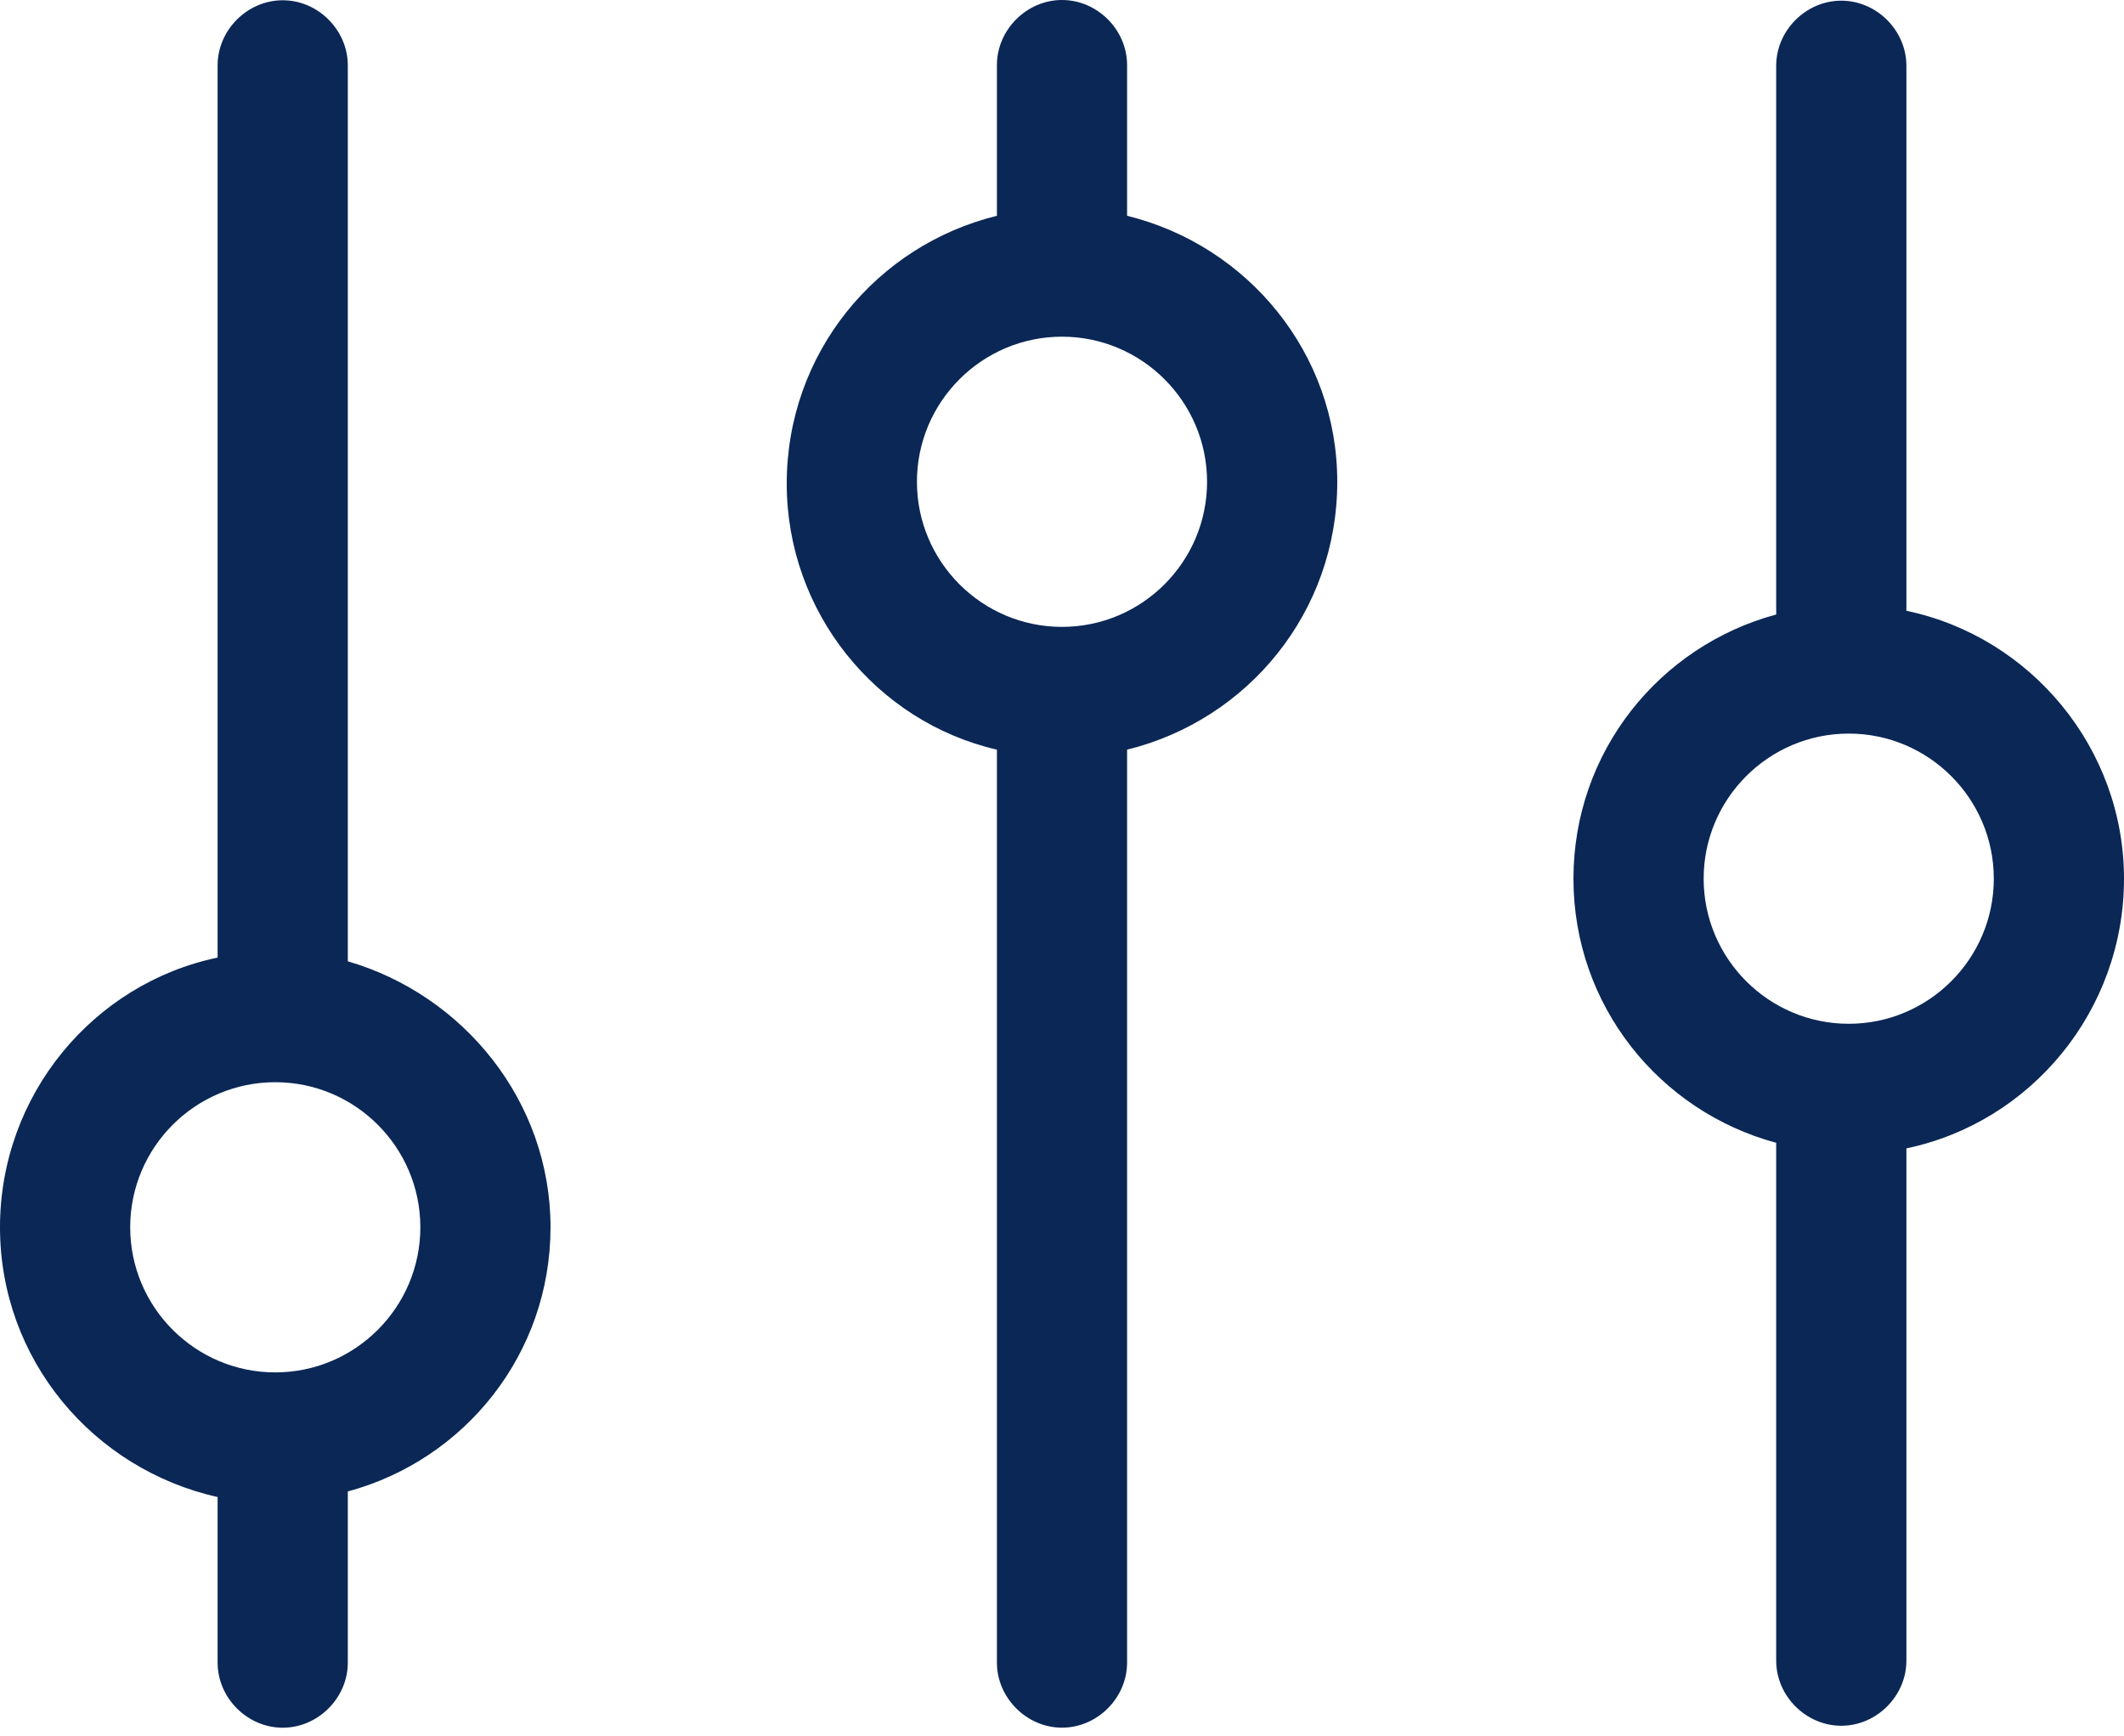
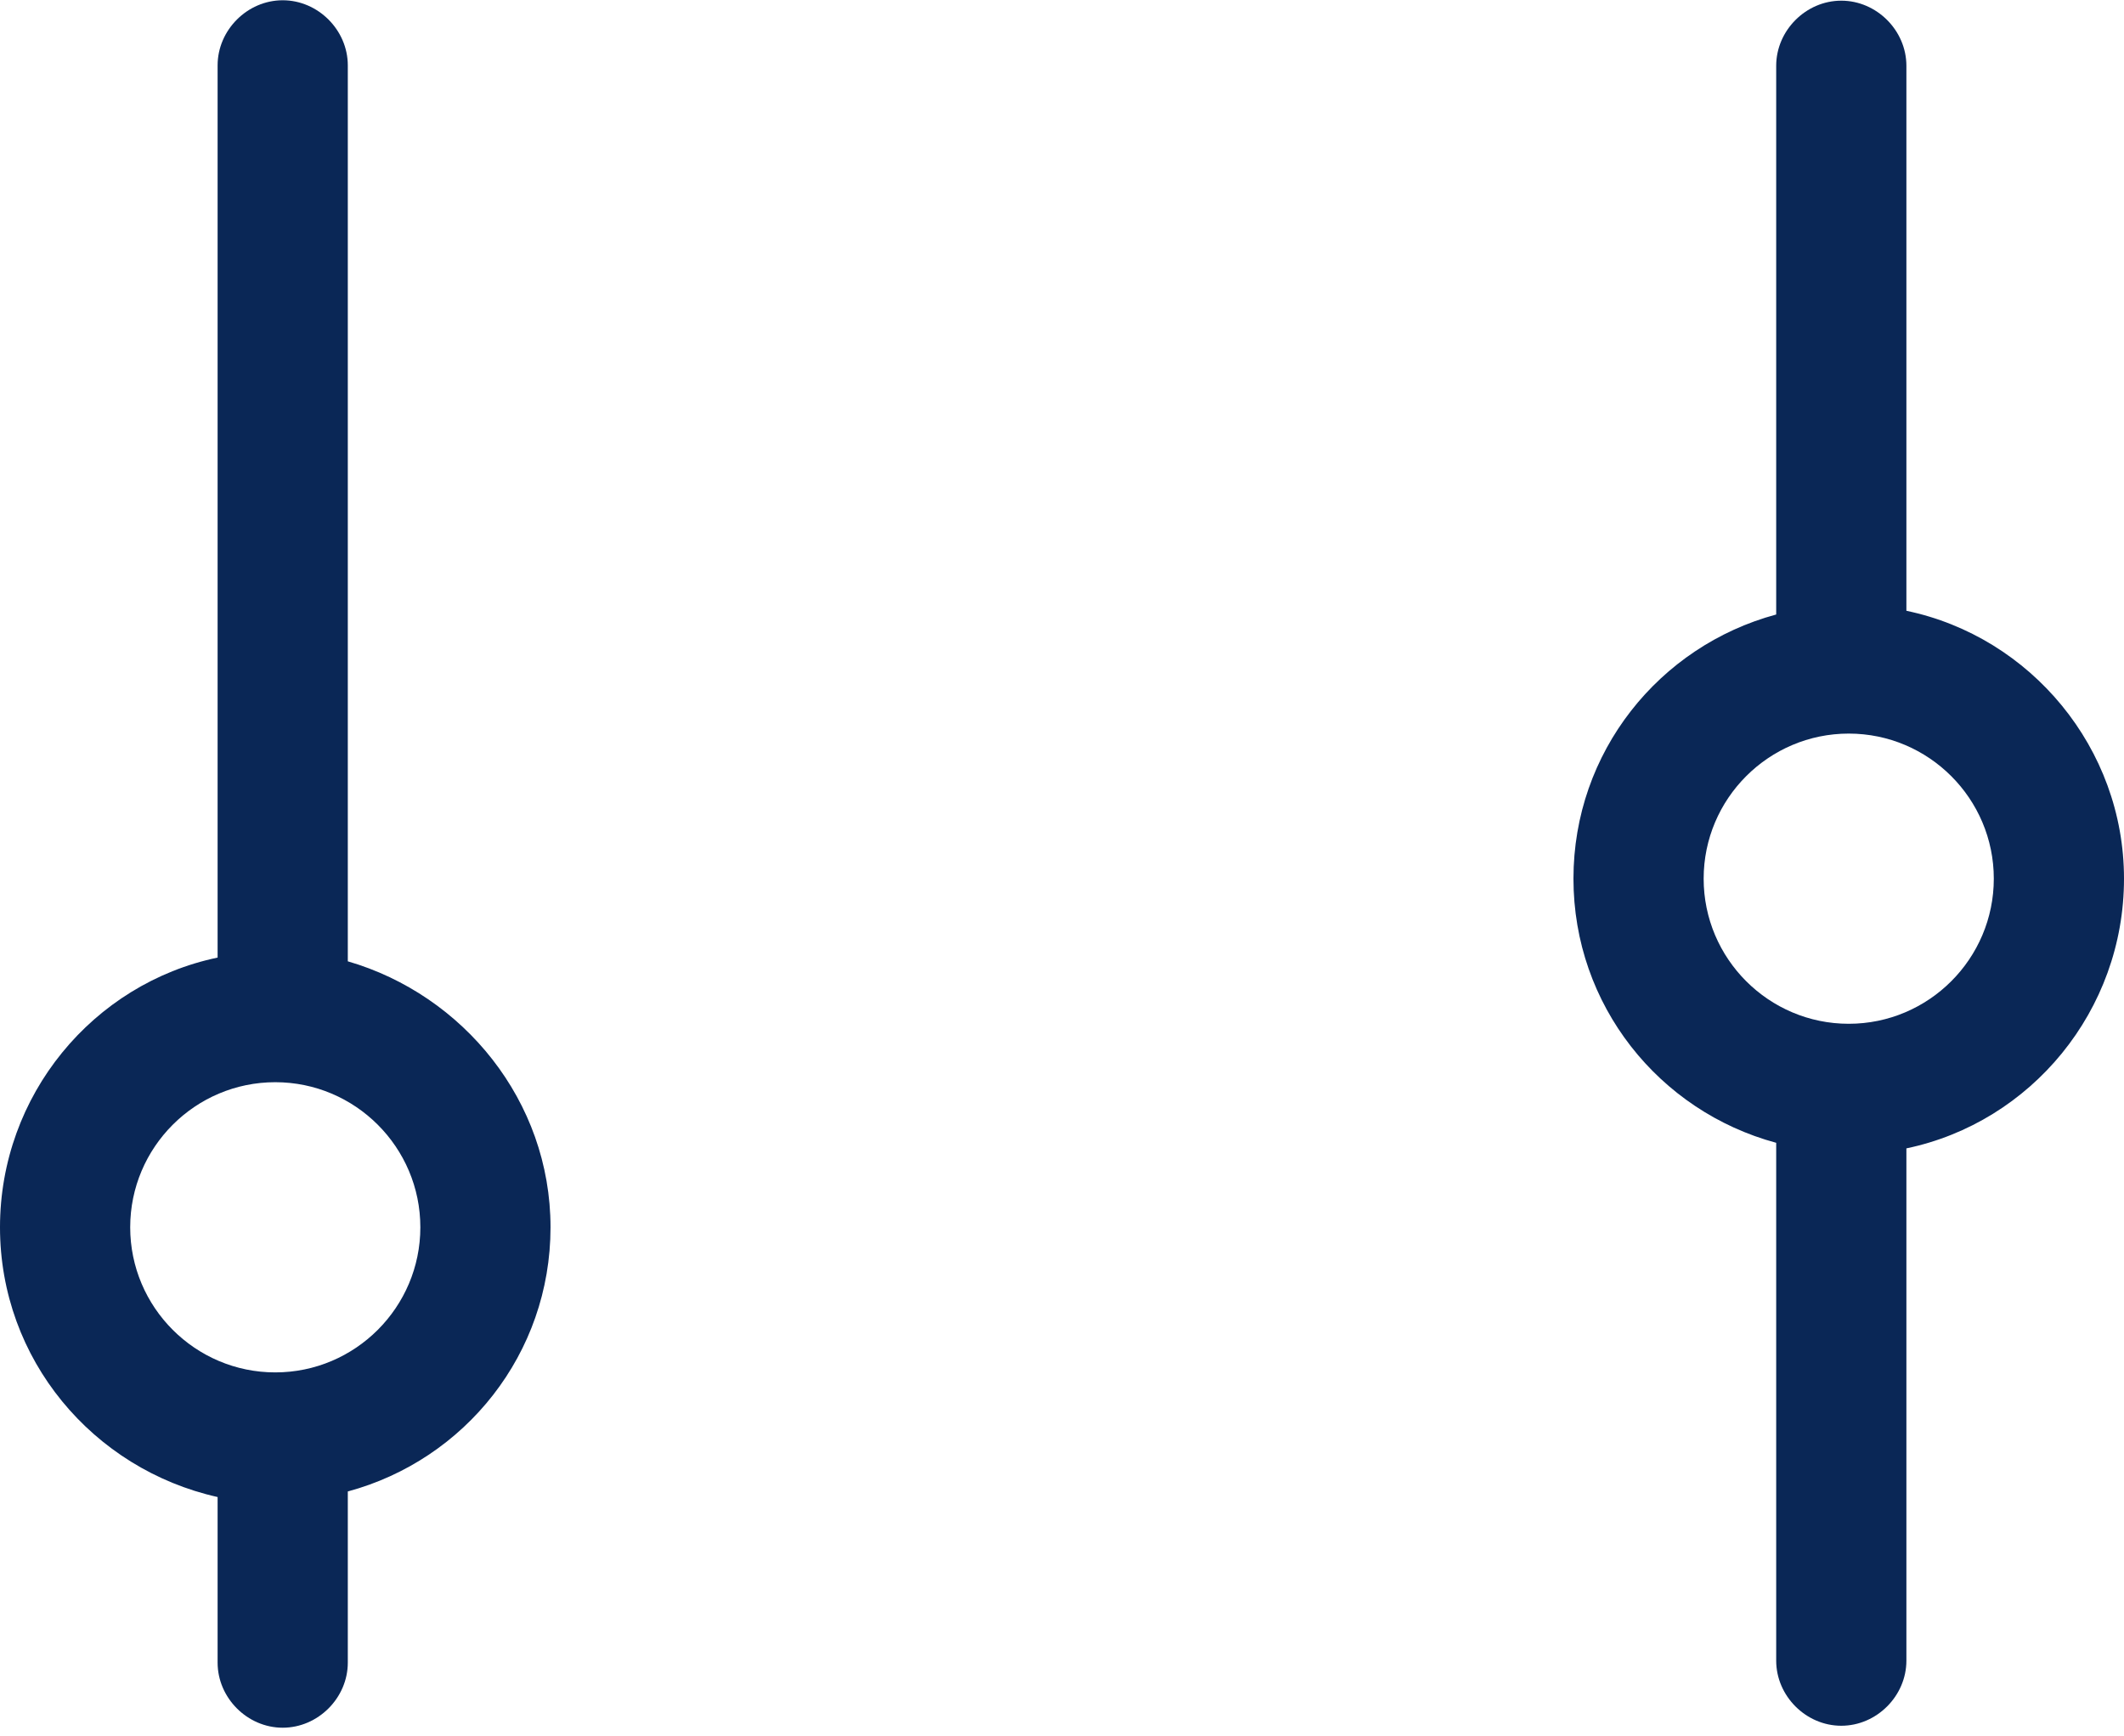
<svg xmlns="http://www.w3.org/2000/svg" width="104" height="85" viewBox="0 0 104 85" fill="none">
  <path d="M17.03 47.061V3.201C17.03 1.47 15.573 0.013 13.842 0.013C12.112 0.013 10.655 1.47 10.655 3.201V46.88C4.554 48.155 0 53.619 0 60.085C0 66.551 4.553 71.924 10.655 73.29V81.396C10.655 83.126 12.112 84.583 13.842 84.583C15.573 84.583 17.03 83.126 17.03 81.396V73.017C22.767 71.469 26.956 66.278 26.956 60.085C26.956 53.893 22.676 48.702 17.03 47.063V47.061ZM13.478 67.188C9.562 67.188 6.375 64 6.375 60.084C6.375 56.168 9.562 52.981 13.478 52.981C17.394 52.981 20.582 56.168 20.582 60.084C20.582 64 17.394 67.188 13.478 67.188Z" fill="#0A2756" />
-   <path d="M55.187 10.564V3.187C55.187 1.457 53.73 -0 52 -0C50.27 -0 48.813 1.457 48.813 3.187V10.564C42.893 12.021 38.522 17.303 38.522 23.678C38.522 29.962 42.893 35.335 48.813 36.701L48.813 81.393C48.813 83.124 50.27 84.581 52 84.581C53.73 84.581 55.187 83.124 55.187 81.393L55.187 36.701C61.107 35.244 65.478 29.962 65.478 23.587C65.478 17.303 61.107 12.021 55.187 10.564ZM52 30.69C48.084 30.69 44.897 27.503 44.897 23.587C44.897 19.671 48.084 16.483 52 16.483C55.916 16.483 59.103 19.671 59.103 23.587C59.103 27.503 55.916 30.69 52 30.69Z" fill="#0A2756" />
  <path d="M93.345 29.903V3.221C93.345 1.49 91.888 0.033 90.157 0.033C88.427 0.033 86.97 1.49 86.97 3.221V30.084C81.233 31.633 77.043 36.824 77.043 43.016C77.043 49.209 81.233 54.4 86.97 55.948V81.3C86.97 83.031 88.427 84.487 90.157 84.487C91.888 84.487 93.345 83.03 93.345 81.3V56.221C99.446 54.946 104 49.482 104 43.016C104 36.641 99.447 31.177 93.345 29.902V29.903ZM90.522 50.121C86.606 50.121 83.418 46.934 83.418 43.017C83.418 39.101 86.606 35.914 90.522 35.914C94.438 35.914 97.625 39.101 97.625 43.017C97.625 46.934 94.438 50.121 90.522 50.121Z" fill="#0A2756" />
</svg>